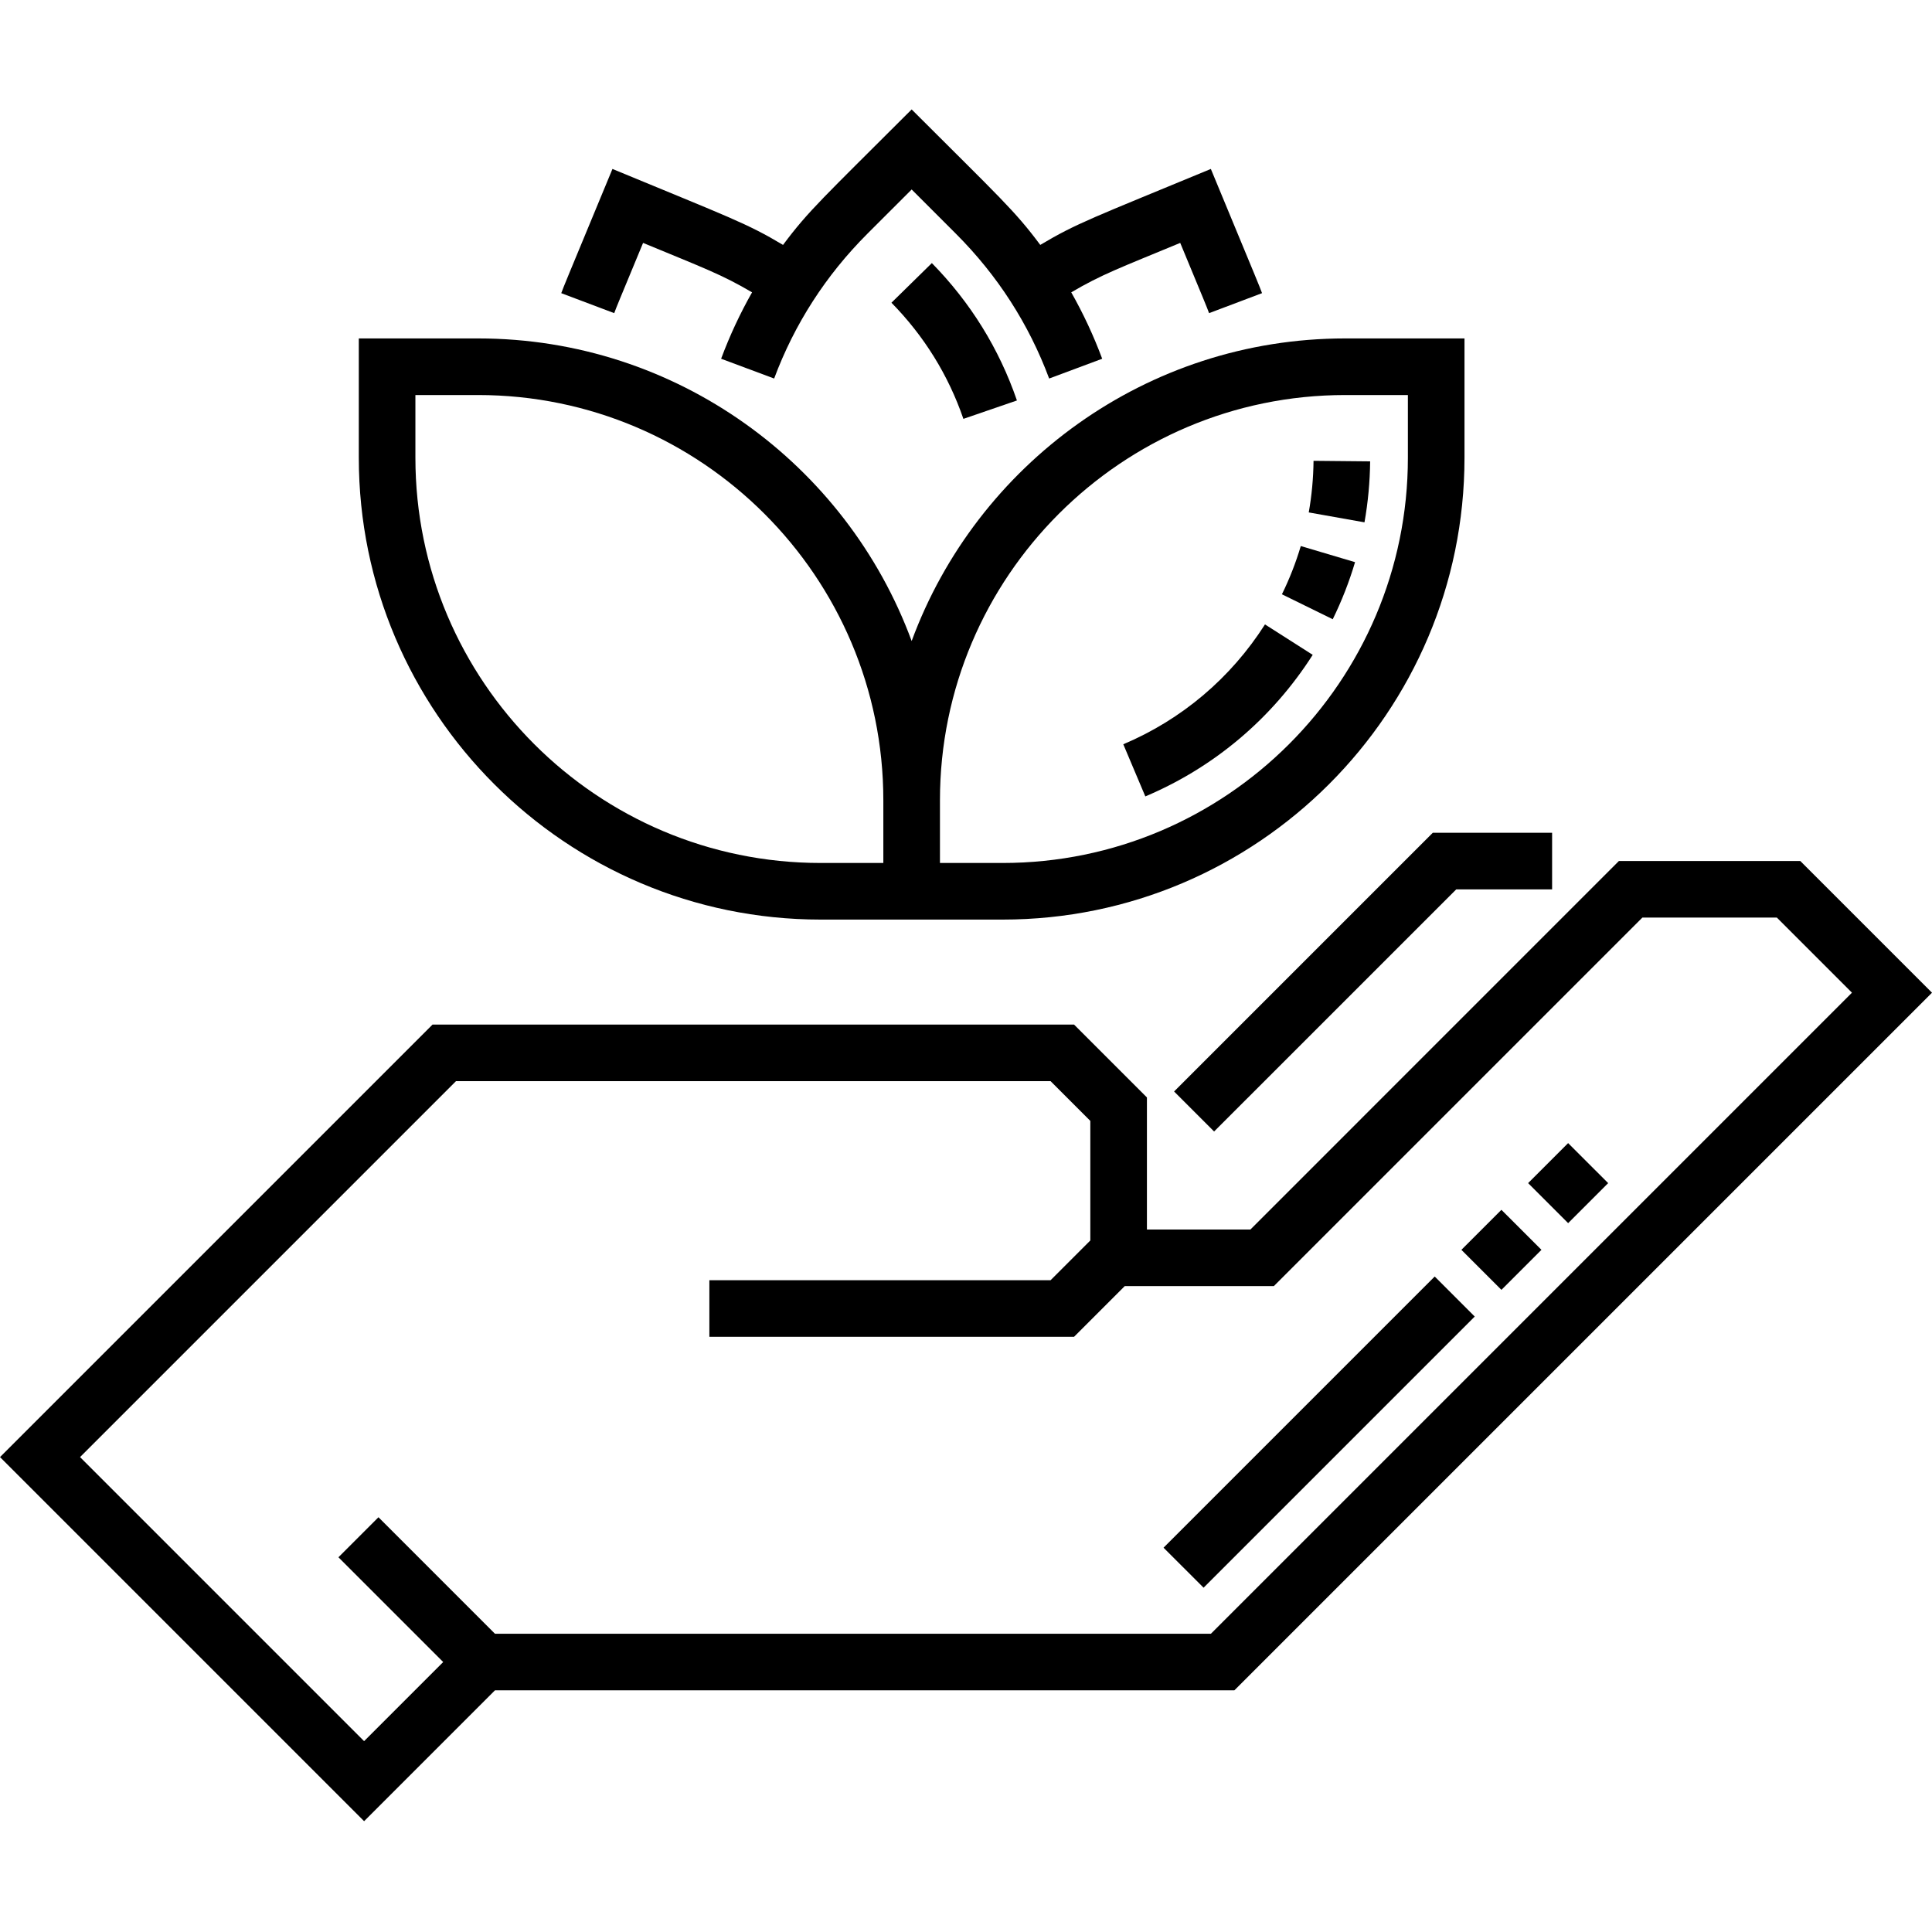
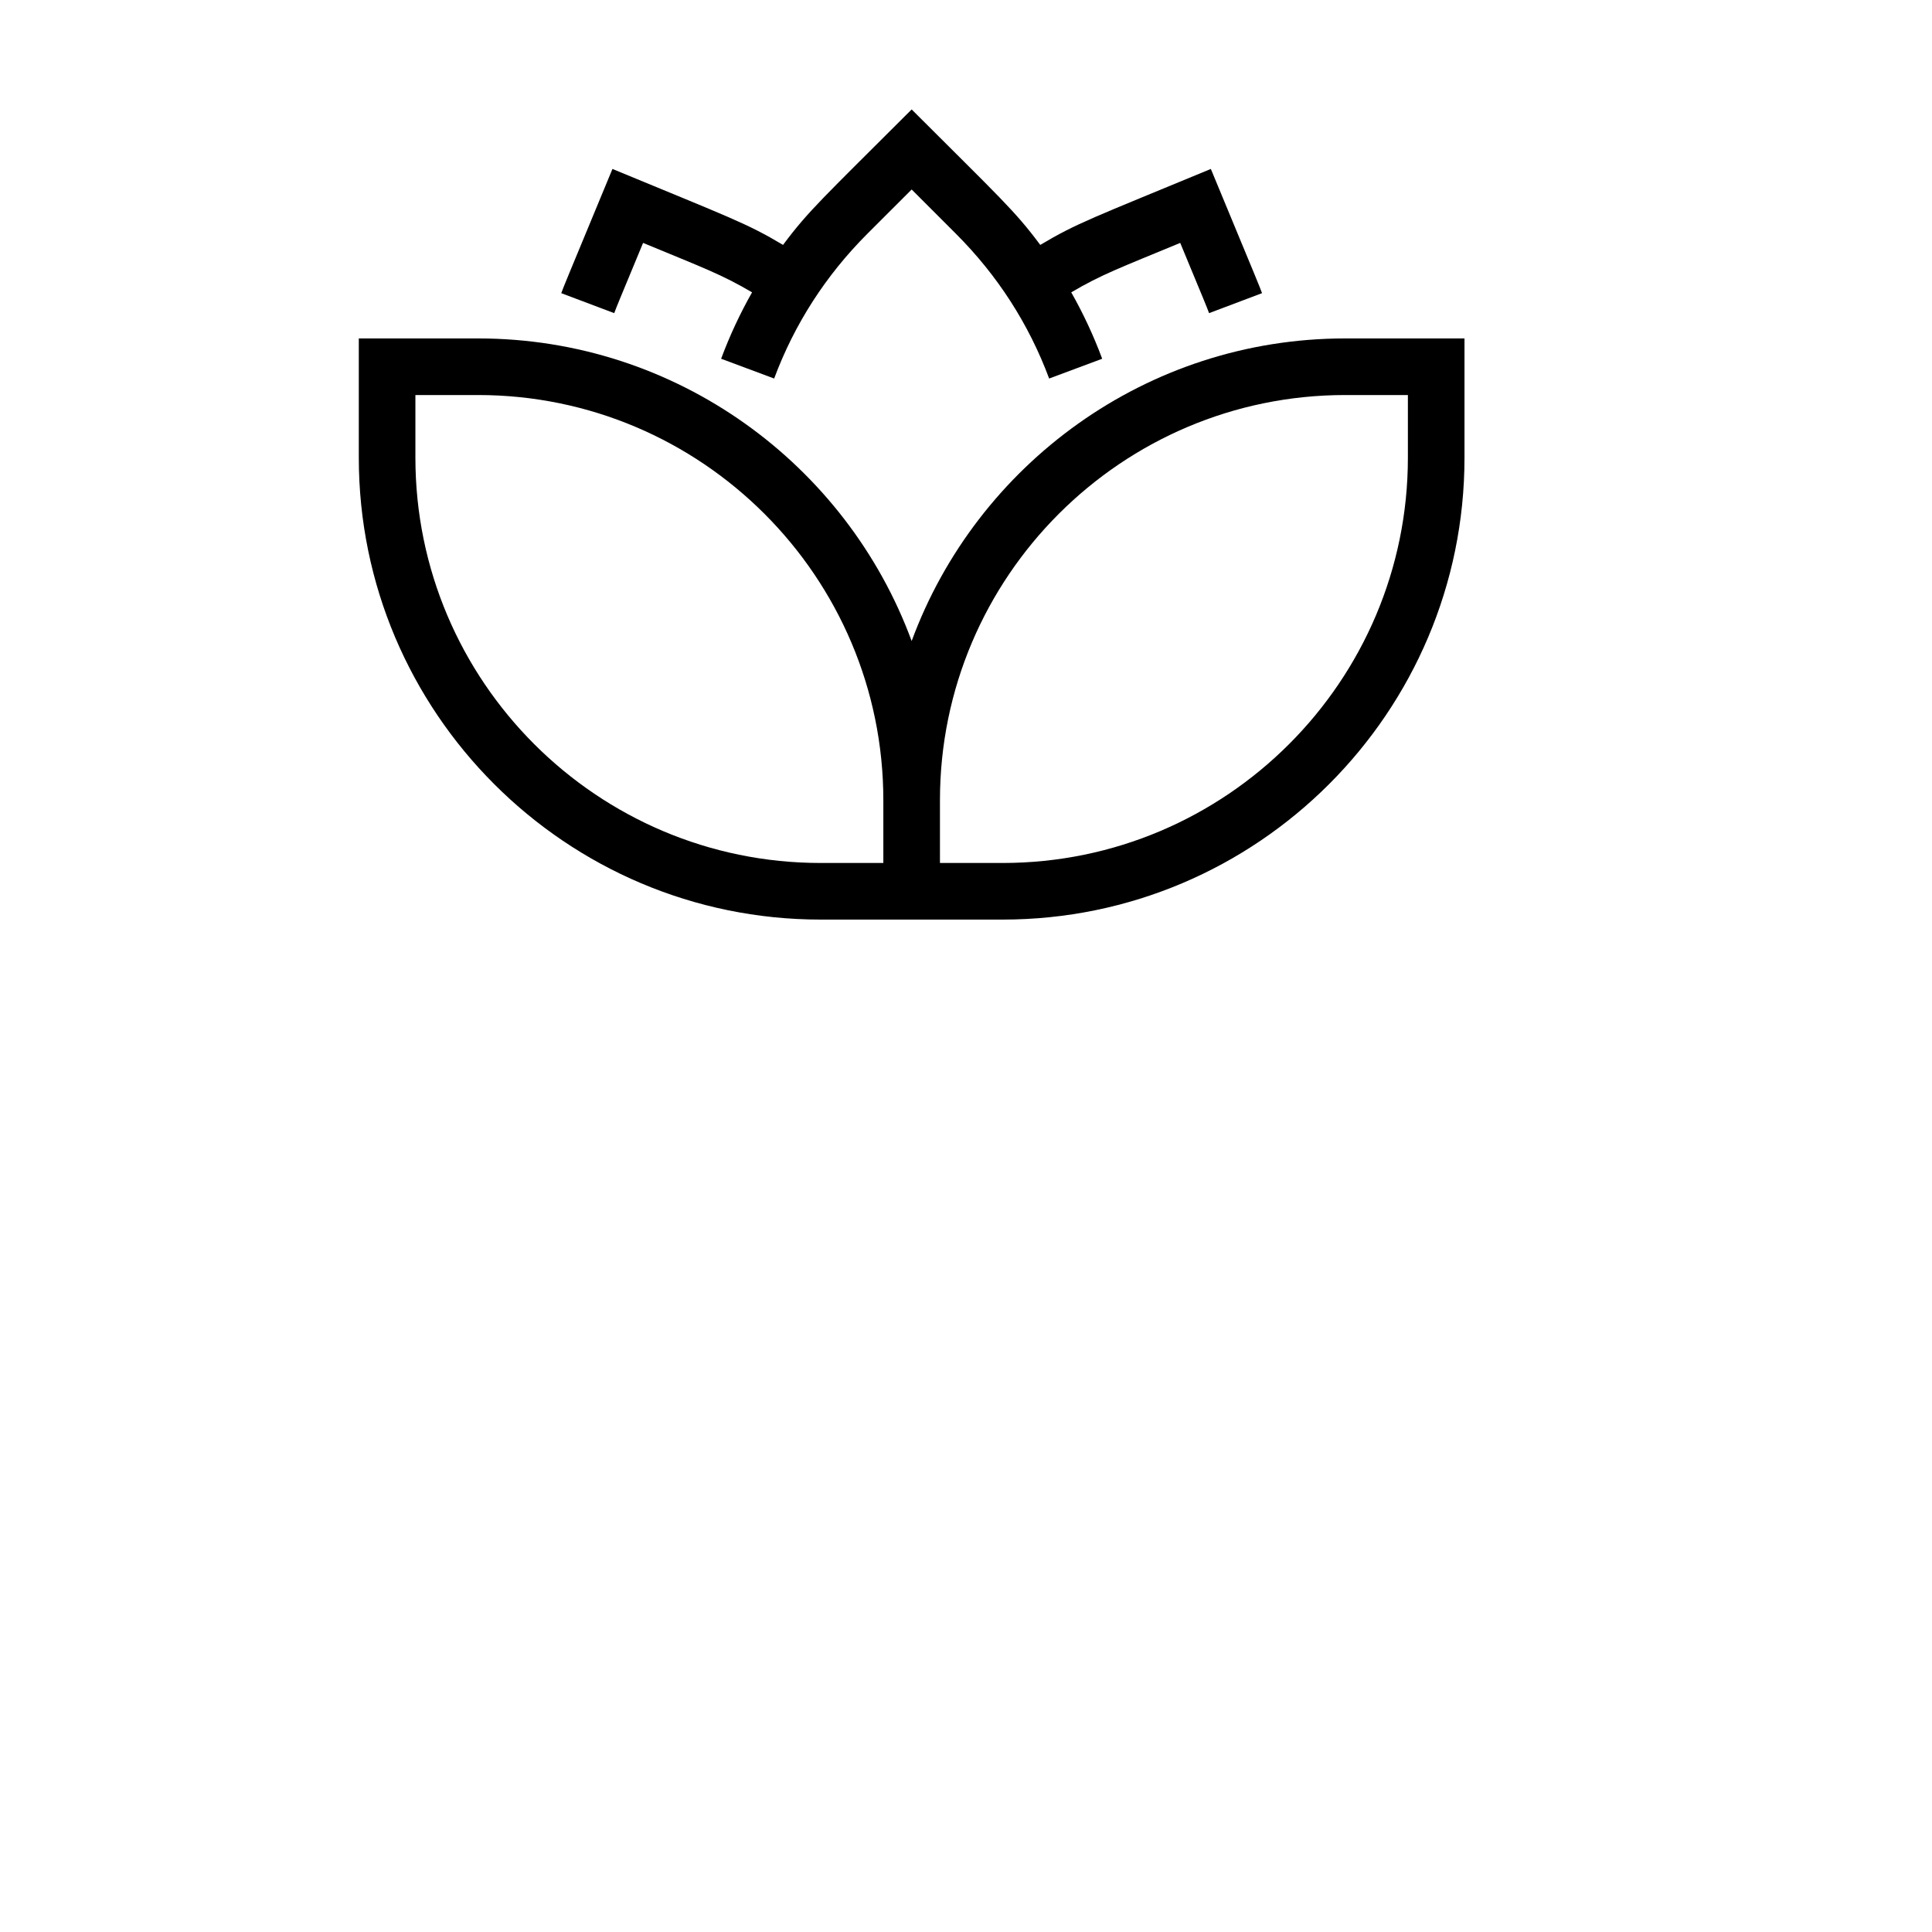
<svg xmlns="http://www.w3.org/2000/svg" height="512pt" viewBox="0 -29 512 512" width="512pt">
  <path d="m217.48 214.699h48.227c67.492 0 122.398-54.906 122.398-122.398v-31.613h-31.613c-52.664 0-97.664 33.434-114.895 80.191-17.23-46.758-62.234-80.191-114.898-80.191h-31.613v31.613c0 67.492 54.906 122.398 122.395 122.398zm139.012-139.012h16.613v16.613c0 59.219-48.176 107.398-107.398 107.398h-16.609v-16.613c0-59.219 48.176-107.398 107.395-107.398zm-246.406 0h16.613c59.219 0 107.395 48.18 107.395 107.398v16.613h-16.613c-59.219 0-107.395-48.18-107.395-107.398zm0 0" />
  <path d="m170.422 35.371c16.184 6.703 20.836 8.363 28.883 13.102-3.184 5.609-5.922 11.48-8.203 17.598l14.055 5.242c5.387-14.449 13.695-27.352 24.691-38.352l11.75-11.746 11.746 11.746c10.996 11 19.305 23.898 24.691 38.352l14.055-5.242c-2.277-6.117-5.02-11.988-8.199-17.598 8.043-4.734 12.664-6.383 28.879-13.102 6.863 16.574 6.801 16.371 7.648 18.617l14.035-5.301c-.965-2.555-.316-.934-13.566-32.914-31.25 12.941-35.508 14.344-45.207 20.129-6.84-9.176-10.629-12.449-34.082-35.902-23.406 23.406-27.254 26.738-34.086 35.902-9.699-5.785-13.957-7.188-45.207-20.129-13.195 31.852-12.609 30.379-13.566 32.918l14.035 5.293c.82-2.172.656-1.734 7.648-18.613zm0 0" />
-   <path d="m477.094 199.172h-48.066l-97.656 97.66h-27.426v-34.996l-19.316-19.316h-170.004l-114.625 114.625 96.488 96.488 34.676-34.676h195.953l184.883-184.879zm-156.188 204.785h-189.742l-30.867-30.871-10.609 10.609 27.762 27.762-20.961 20.965-75.273-75.277 99.625-99.625h157.574l10.531 10.531v31.688l-10.531 10.531h-90.426v15h96.641l13.438-13.438h39.516l97.66-97.66h35.641l19.902 19.902zm0 0" />
-   <path d="m311.145 260.254 10.605 10.605 64.164-64.16h25.41v-15h-31.625zm0 0" />
-   <path d="m318.961 391.758-10.609-10.605 71.863-71.863 10.605 10.609zm78.934-78.934-10.609-10.605 10.605-10.605 10.609 10.605zm17.68-17.68-10.609-10.605 10.605-10.605 10.609 10.605zm0 0" />
-   <path d="m303.523 182.059-5.84-13.82c15.488-6.547 28.473-17.527 37.551-31.762l12.648 8.066c-10.719 16.805-26.059 29.777-44.359 37.516zm49.668-46.957-13.469-6.609c2.02-4.109 3.699-8.41 5-12.785l14.379 4.27c-1.535 5.176-3.523 10.266-5.91 15.125zm8.41-25.68-14.77-2.625c.797-4.488 1.223-9.09 1.27-13.676l15 .145c-.055 5.418-.559 10.852-1.5 16.156zm0 0" />
-   <path d="m255.309 82.004c-3.98-11.586-10.395-21.941-19.066-30.781l10.707-10.504c10.25 10.449 17.832 22.699 22.547 36.41zm0 0" />
</svg>